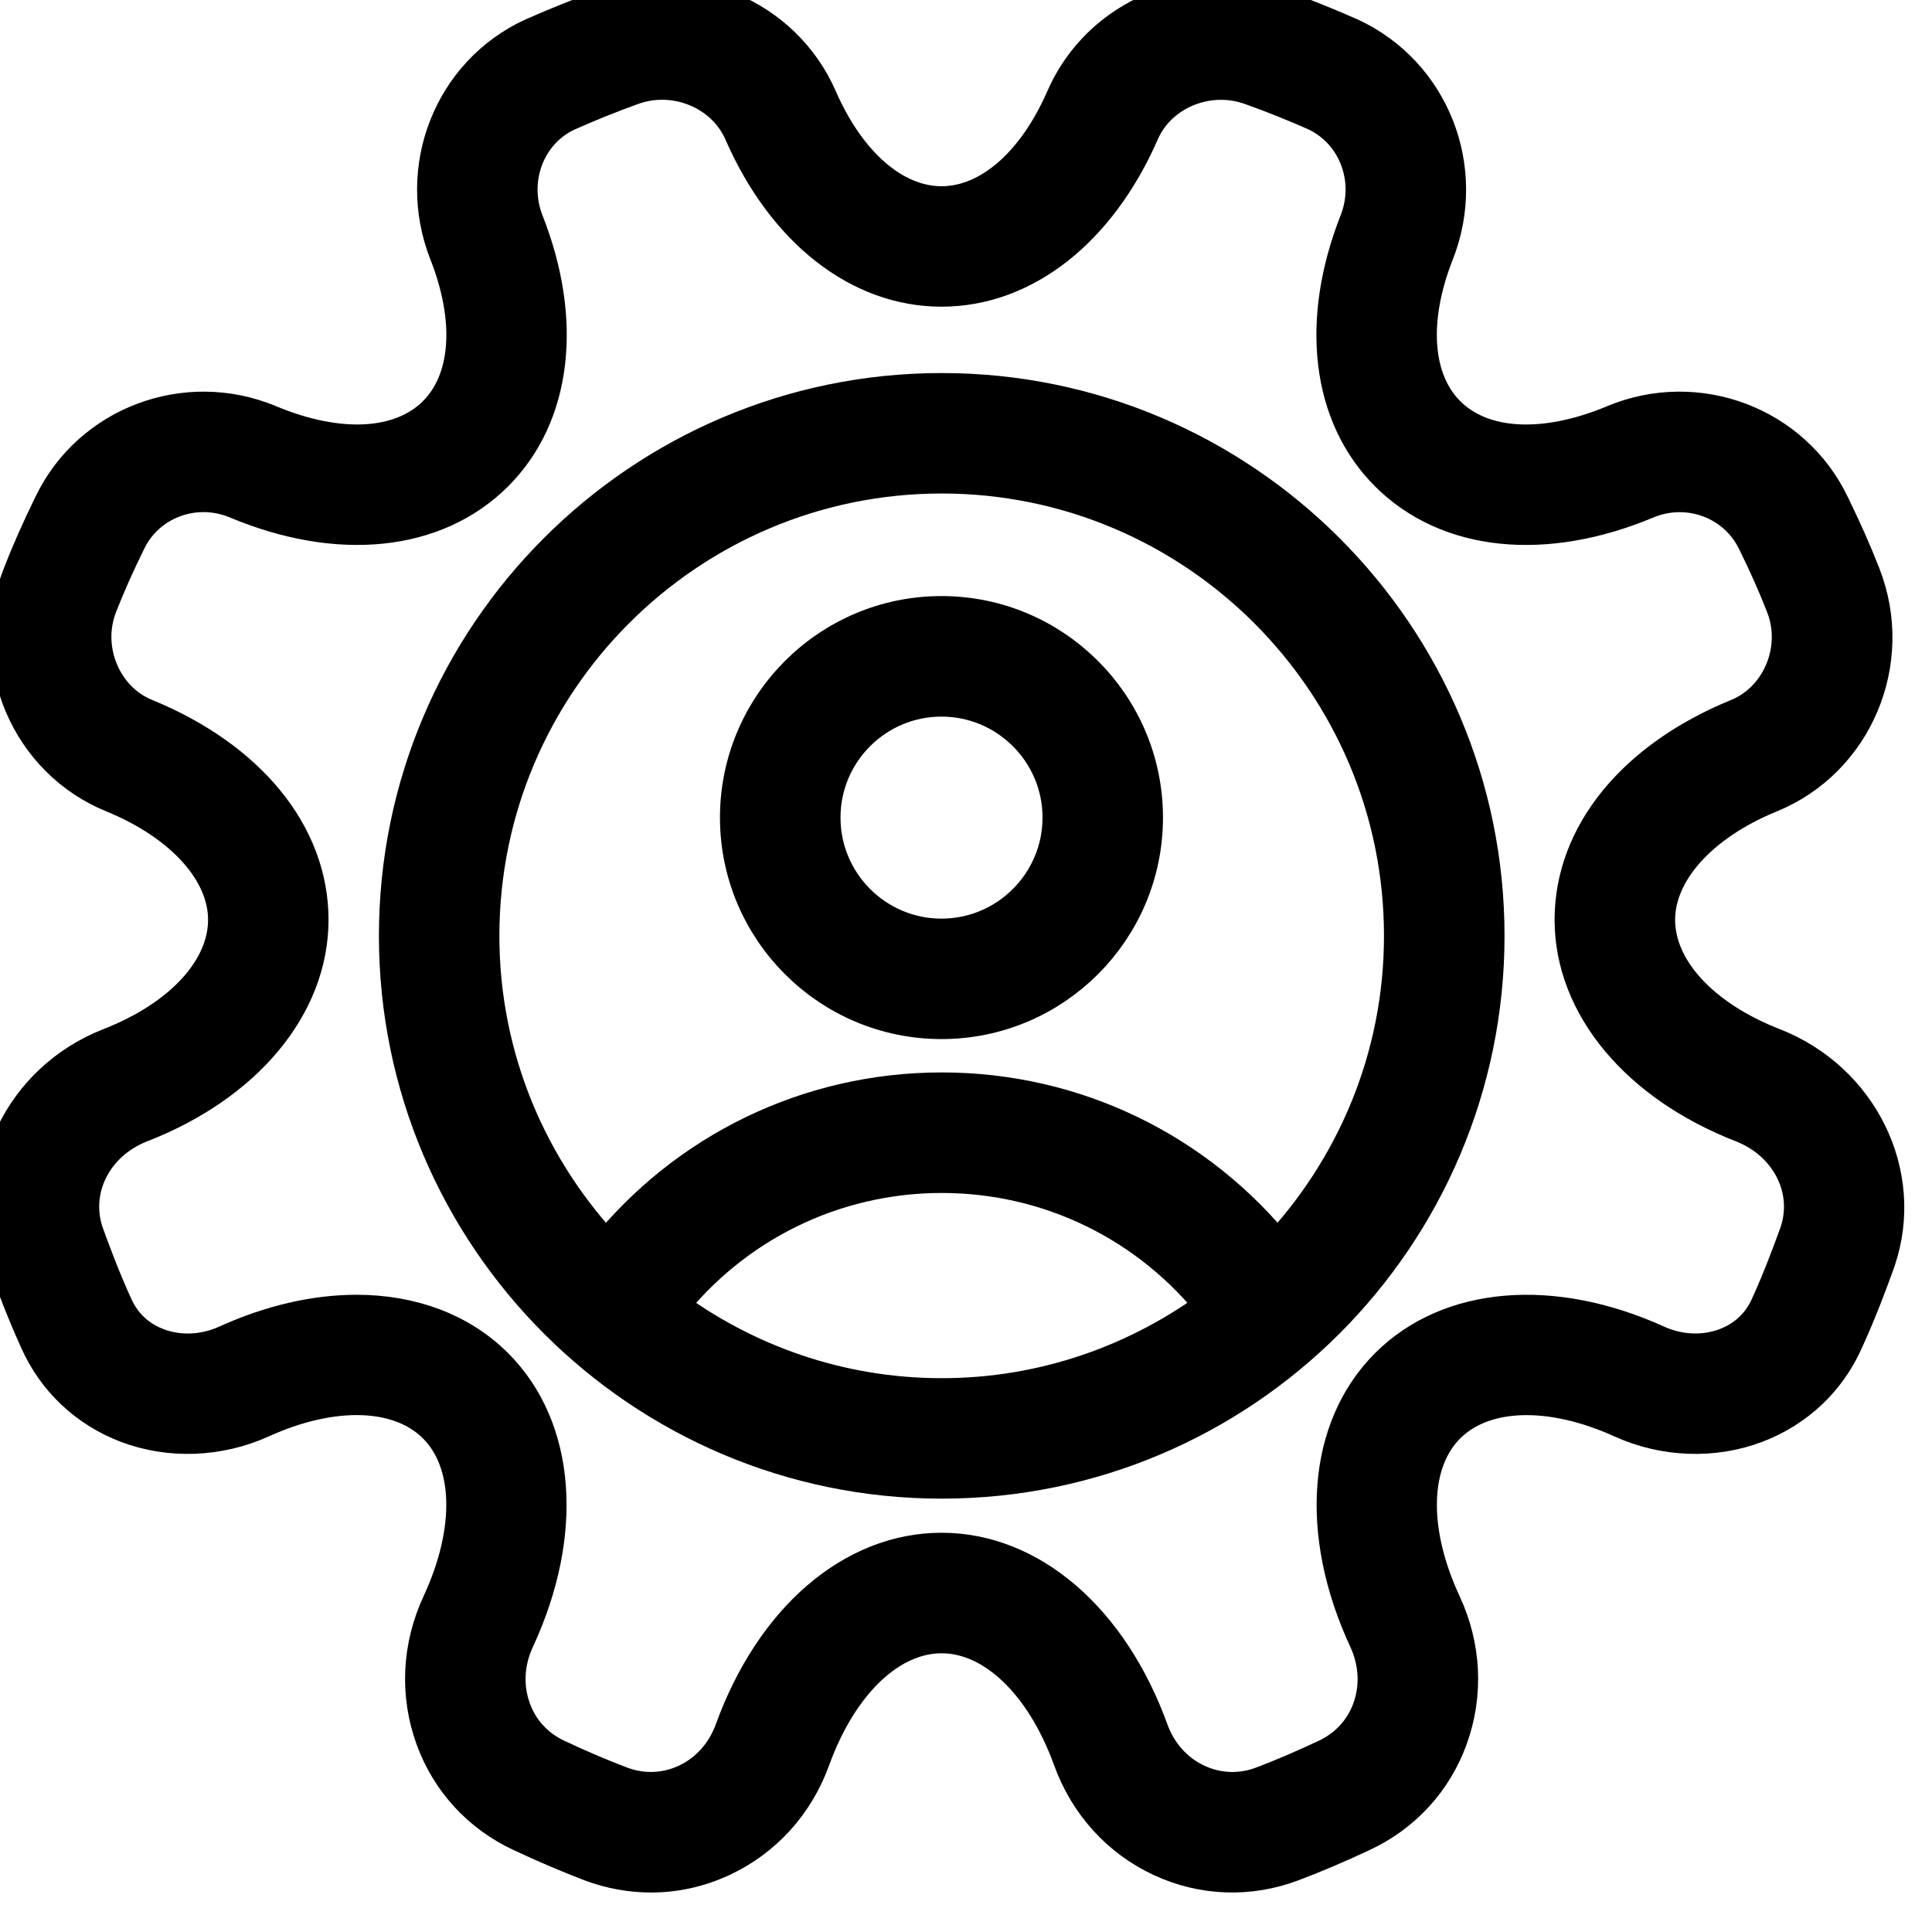
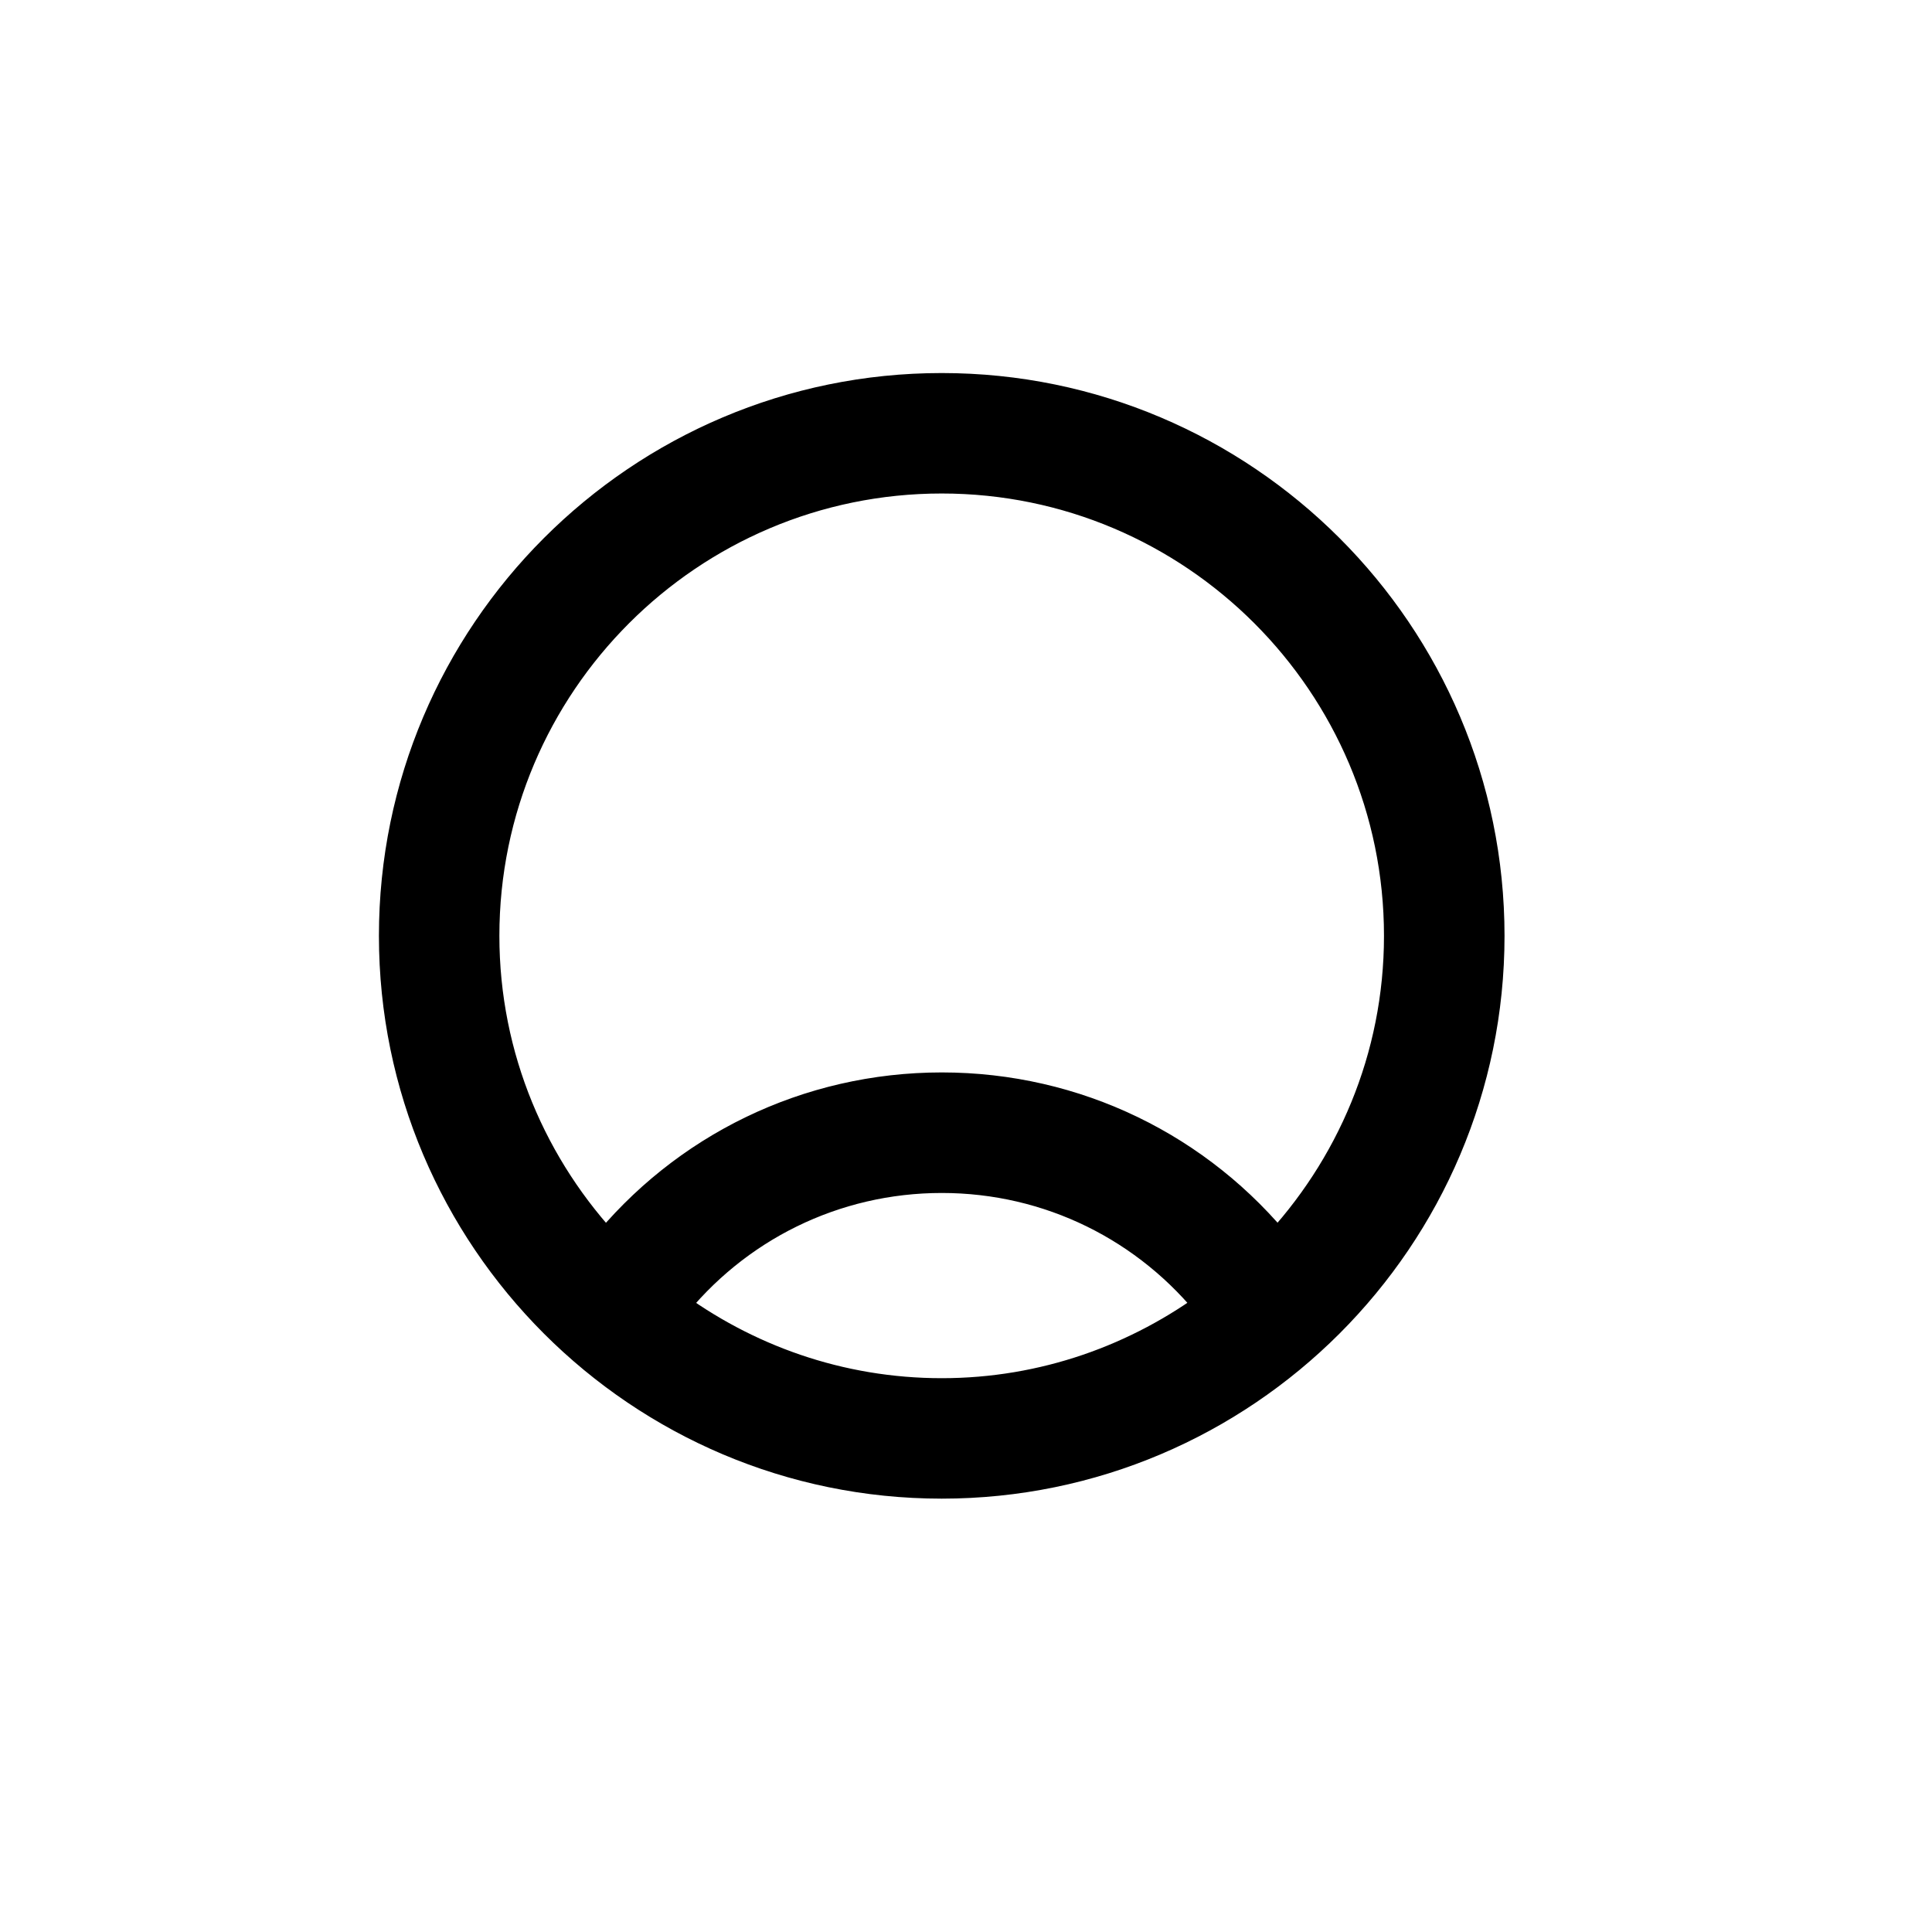
<svg xmlns="http://www.w3.org/2000/svg" width="23" height="23" viewBox="0 0 23 23" fill="none">
  <path d="M11.211 4.691C7.654 4.691 4.761 7.584 4.761 11.141C4.761 14.697 7.654 17.591 11.211 17.591C14.767 17.591 17.661 14.697 17.661 11.141C17.661 7.584 14.767 4.691 11.211 4.691ZM11.211 16.657C9.977 16.657 8.841 16.245 7.922 15.558C8.712 14.548 9.911 13.952 11.212 13.952C12.512 13.952 13.711 14.548 14.501 15.557C13.581 16.244 12.445 16.657 11.211 16.657ZM15.203 14.936C14.236 13.727 12.784 13.017 11.212 13.017C9.639 13.017 8.187 13.728 7.22 14.937C6.278 13.947 5.695 12.612 5.695 11.141C5.695 8.1 8.169 5.625 11.211 5.625C14.252 5.625 16.726 8.1 16.726 11.141C16.726 12.612 16.144 13.946 15.203 14.936Z" fill="black" stroke="black" stroke-width="0.5" />
-   <path d="M11.208 7.346C9.892 7.346 8.821 8.417 8.821 9.733C8.821 11.05 9.892 12.12 11.208 12.12C12.525 12.12 13.595 11.05 13.595 9.733C13.595 8.417 12.525 7.346 11.208 7.346ZM11.208 11.186C10.407 11.186 9.756 10.534 9.756 9.733C9.756 8.932 10.407 8.281 11.208 8.281C12.009 8.281 12.661 8.932 12.661 9.733C12.661 10.534 12.009 11.186 11.208 11.186Z" fill="black" stroke="black" stroke-width="0.5" />
-   <path d="M20.896 16.929C21.366 16.749 21.736 16.399 21.936 15.947C22.094 15.602 22.223 15.258 22.317 14.996C22.318 14.993 22.319 14.99 22.32 14.986C22.656 13.987 22.121 12.889 21.101 12.486C20.232 12.149 19.692 11.56 19.692 10.95C19.692 10.357 20.214 9.775 21.051 9.431C22.051 9.027 22.539 7.872 22.14 6.856C22.037 6.591 21.915 6.317 21.77 6.02C21.318 5.083 20.203 4.662 19.232 5.065C18.388 5.419 17.631 5.377 17.207 4.952C16.796 4.542 16.742 3.812 17.062 2.999C17.451 2.014 17.013 0.899 16.059 0.459C15.775 0.334 15.504 0.225 15.234 0.127C14.231 -0.242 13.116 0.223 12.697 1.186C12.347 1.988 11.79 2.467 11.209 2.467C10.629 2.467 10.072 1.988 9.722 1.188C9.302 0.223 8.188 -0.243 7.189 0.126C6.915 0.225 6.644 0.333 6.353 0.462C5.405 0.899 4.968 2.014 5.357 2.999C5.677 3.812 5.623 4.542 5.212 4.952C4.787 5.377 4.03 5.419 3.185 5.064C2.214 4.663 1.101 5.084 0.65 6.017C0.502 6.32 0.38 6.594 0.279 6.855C-0.121 7.872 0.367 9.027 1.365 9.43C2.205 9.775 2.727 10.357 2.727 10.95C2.727 11.56 2.187 12.149 1.315 12.487C0.297 12.889 -0.237 13.987 0.102 14.996C0.196 15.258 0.325 15.602 0.48 15.942C0.682 16.399 1.053 16.749 1.522 16.929C2.02 17.119 2.592 17.099 3.093 16.874C3.96 16.479 4.772 16.507 5.212 16.947C5.658 17.393 5.68 18.219 5.272 19.102C5.035 19.608 5.008 20.169 5.195 20.683C5.375 21.179 5.739 21.574 6.218 21.797C6.51 21.934 6.79 22.053 7.05 22.152C7.278 22.237 7.515 22.28 7.75 22.28C8.031 22.28 8.312 22.219 8.574 22.097C9.07 21.868 9.447 21.452 9.636 20.929C9.971 20.005 10.574 19.432 11.209 19.432C11.845 19.432 12.448 20.005 12.783 20.927C12.972 21.452 13.349 21.868 13.844 22.097C14.326 22.32 14.868 22.34 15.369 22.151C15.629 22.053 15.908 21.934 16.199 21.798C16.68 21.574 17.044 21.179 17.224 20.683C17.411 20.169 17.384 19.608 17.148 19.104C16.738 18.219 16.761 17.393 17.207 16.947C17.647 16.508 18.458 16.479 19.328 16.875C19.826 17.099 20.398 17.119 20.896 16.929ZM16.546 16.286C15.816 17.017 15.721 18.247 16.301 19.498C16.431 19.777 16.448 20.085 16.346 20.364C16.251 20.624 16.059 20.832 15.803 20.951C15.533 21.078 15.276 21.188 15.04 21.277C14.775 21.377 14.49 21.366 14.237 21.249C13.97 21.126 13.765 20.899 13.661 20.609C13.188 19.307 12.248 18.497 11.209 18.497C10.17 18.497 9.231 19.307 8.757 20.611C8.653 20.899 8.449 21.126 8.182 21.249C7.928 21.366 7.643 21.376 7.38 21.277C7.143 21.188 6.885 21.078 6.613 20.95C6.359 20.832 6.167 20.624 6.073 20.364C5.971 20.085 5.987 19.777 6.119 19.497C6.697 18.247 6.603 17.017 5.873 16.286C5.46 15.874 4.888 15.664 4.244 15.664C3.76 15.664 3.235 15.783 2.708 16.023C2.434 16.146 2.124 16.159 1.856 16.056C1.689 15.992 1.463 15.855 1.332 15.558C1.189 15.245 1.069 14.924 0.984 14.689C0.804 14.152 1.094 13.579 1.655 13.357C2.893 12.877 3.661 11.954 3.661 10.95C3.661 9.955 2.935 9.064 1.717 8.564C1.2 8.355 0.939 7.729 1.149 7.195C1.242 6.957 1.353 6.706 1.491 6.426C1.727 5.934 2.314 5.716 2.826 5.927C4.031 6.433 5.17 6.315 5.873 5.613C6.554 4.932 6.687 3.826 6.226 2.656C6.019 2.131 6.247 1.54 6.738 1.314C6.992 1.201 7.246 1.099 7.508 1.004C8.038 0.809 8.647 1.059 8.865 1.561C9.369 2.713 10.246 3.401 11.209 3.401C12.173 3.401 13.049 2.713 13.554 1.56C13.772 1.058 14.381 0.809 14.914 1.006C15.173 1.098 15.427 1.201 15.674 1.31C16.172 1.54 16.4 2.131 16.192 2.656C15.732 3.826 15.864 4.932 16.546 5.613C17.248 6.315 18.387 6.433 19.591 5.928C20.104 5.716 20.691 5.935 20.929 6.429C21.065 6.704 21.176 6.955 21.27 7.197C21.48 7.729 21.219 8.356 20.699 8.566C19.483 9.064 18.757 9.955 18.757 10.95C18.757 11.954 19.526 12.877 20.761 13.356C21.323 13.579 21.613 14.149 21.436 14.684C21.348 14.928 21.229 15.247 21.085 15.563C20.955 15.855 20.729 15.992 20.562 16.056C20.295 16.158 19.985 16.146 19.713 16.023C18.481 15.463 17.268 15.564 16.546 16.286Z" fill="black" stroke="black" stroke-width="0.5" />
</svg>